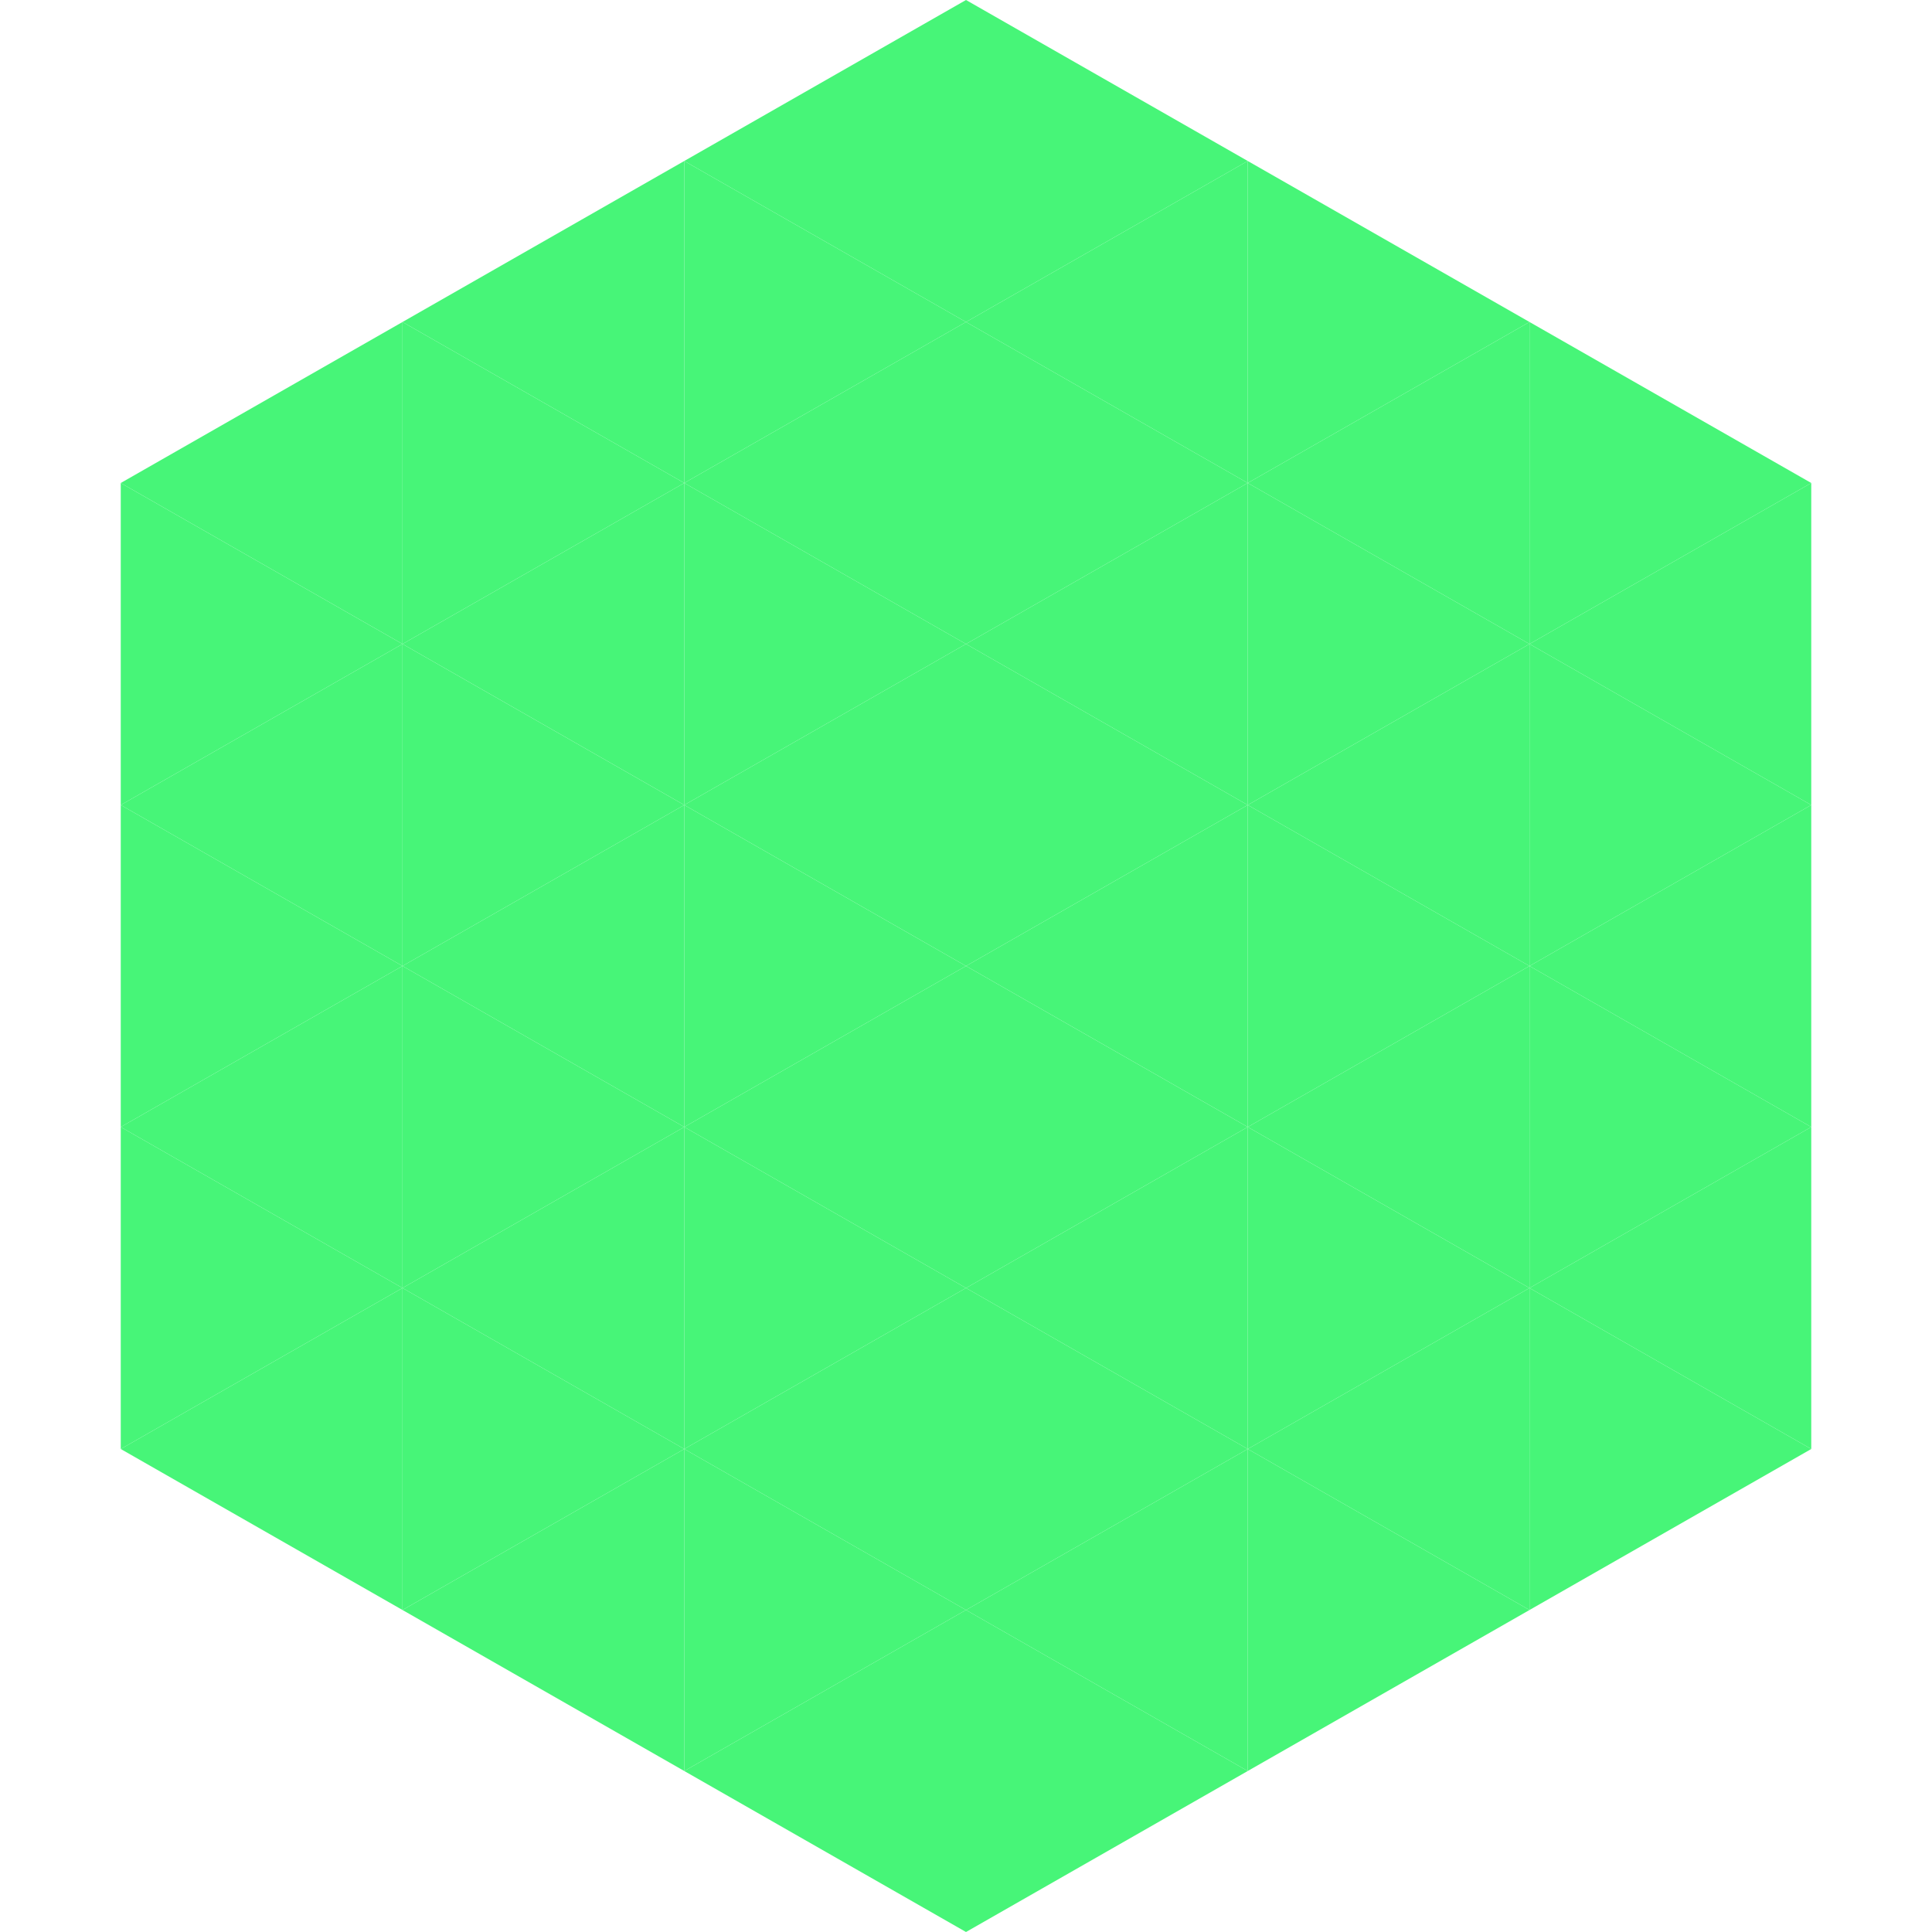
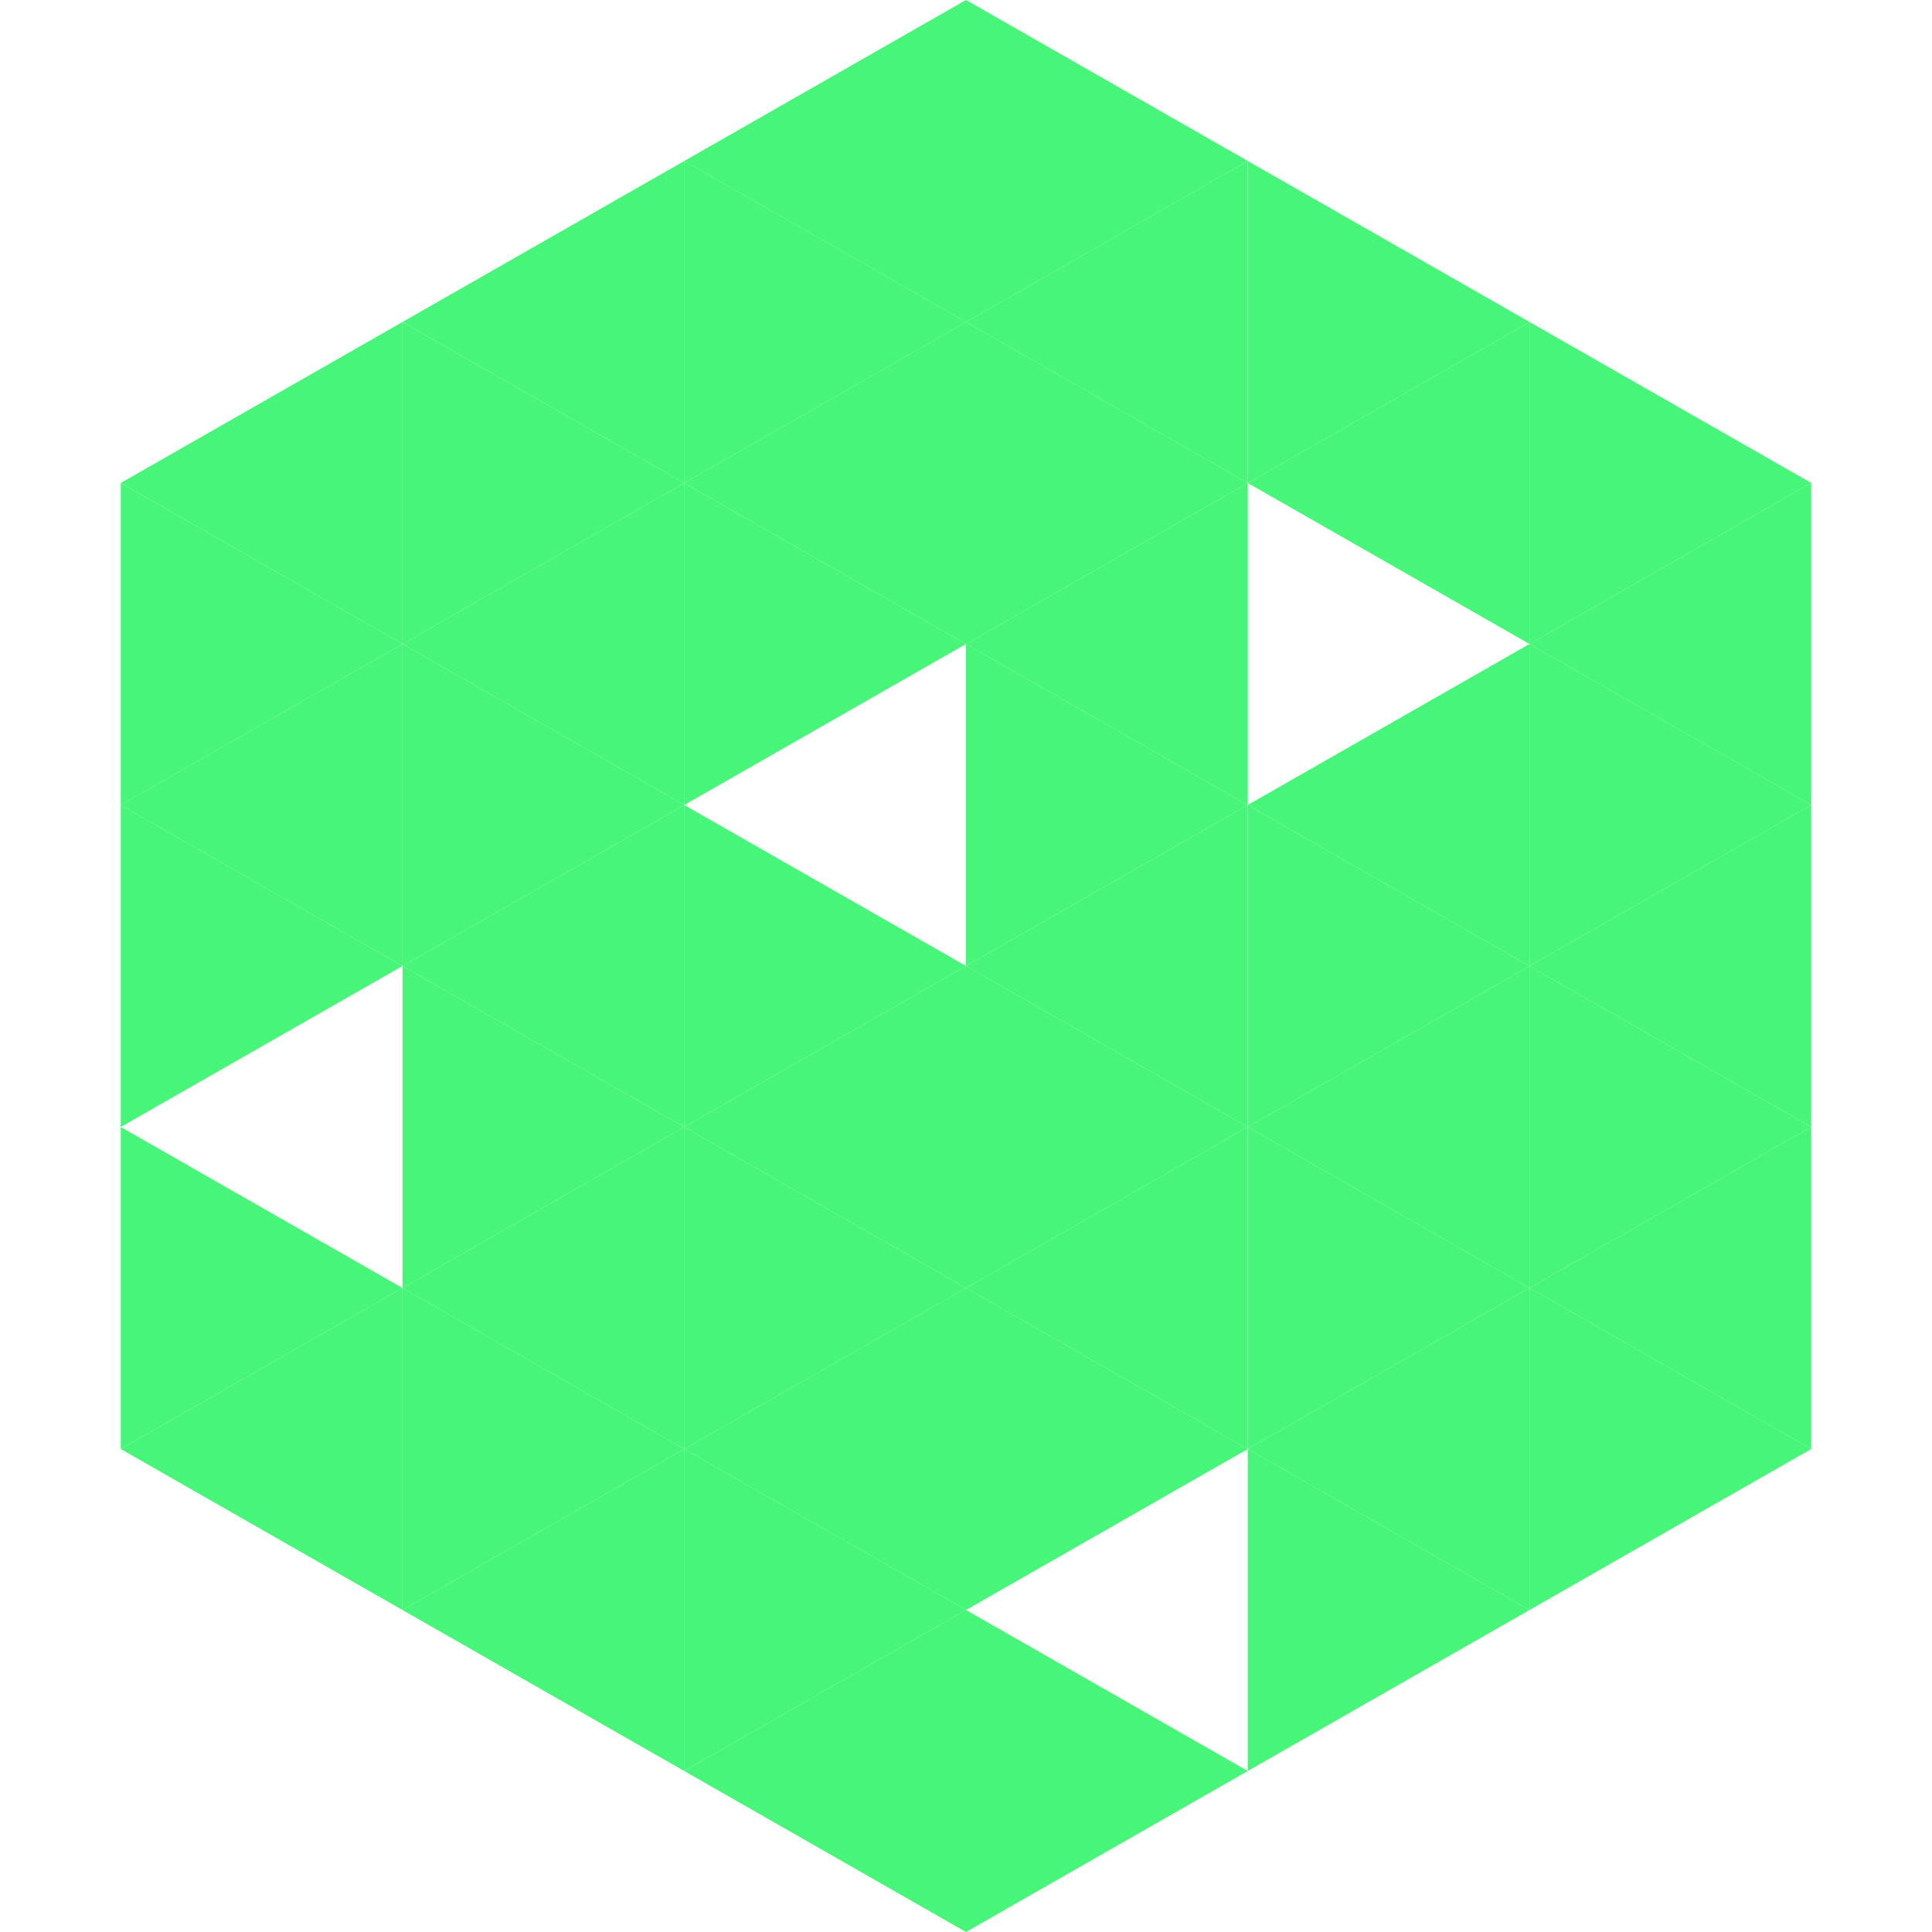
<svg xmlns="http://www.w3.org/2000/svg" width="240" height="240">
  <polygon points="50,40 15,60 50,80" style="fill:rgb(71,245,120)" />
  <polygon points="190,40 225,60 190,80" style="fill:rgb(71,245,120)" />
  <polygon points="15,60 50,80 15,100" style="fill:rgb(71,245,120)" />
  <polygon points="225,60 190,80 225,100" style="fill:rgb(71,245,120)" />
  <polygon points="50,80 15,100 50,120" style="fill:rgb(71,245,120)" />
  <polygon points="190,80 225,100 190,120" style="fill:rgb(71,245,120)" />
  <polygon points="15,100 50,120 15,140" style="fill:rgb(71,245,120)" />
  <polygon points="225,100 190,120 225,140" style="fill:rgb(71,245,120)" />
-   <polygon points="50,120 15,140 50,160" style="fill:rgb(71,245,120)" />
  <polygon points="190,120 225,140 190,160" style="fill:rgb(71,245,120)" />
  <polygon points="15,140 50,160 15,180" style="fill:rgb(71,245,120)" />
  <polygon points="225,140 190,160 225,180" style="fill:rgb(71,245,120)" />
  <polygon points="50,160 15,180 50,200" style="fill:rgb(71,245,120)" />
  <polygon points="190,160 225,180 190,200" style="fill:rgb(71,245,120)" />
  <polygon points="15,180 50,200 15,220" style="fill:rgb(255,255,255); fill-opacity:0" />
  <polygon points="225,180 190,200 225,220" style="fill:rgb(255,255,255); fill-opacity:0" />
  <polygon points="50,0 85,20 50,40" style="fill:rgb(255,255,255); fill-opacity:0" />
  <polygon points="190,0 155,20 190,40" style="fill:rgb(255,255,255); fill-opacity:0" />
  <polygon points="85,20 50,40 85,60" style="fill:rgb(71,245,120)" />
  <polygon points="155,20 190,40 155,60" style="fill:rgb(71,245,120)" />
  <polygon points="50,40 85,60 50,80" style="fill:rgb(71,245,120)" />
  <polygon points="190,40 155,60 190,80" style="fill:rgb(71,245,120)" />
  <polygon points="85,60 50,80 85,100" style="fill:rgb(71,245,120)" />
-   <polygon points="155,60 190,80 155,100" style="fill:rgb(71,245,120)" />
  <polygon points="50,80 85,100 50,120" style="fill:rgb(71,245,120)" />
  <polygon points="190,80 155,100 190,120" style="fill:rgb(71,245,120)" />
  <polygon points="85,100 50,120 85,140" style="fill:rgb(71,245,120)" />
  <polygon points="155,100 190,120 155,140" style="fill:rgb(71,245,120)" />
  <polygon points="50,120 85,140 50,160" style="fill:rgb(71,245,120)" />
  <polygon points="190,120 155,140 190,160" style="fill:rgb(71,245,120)" />
  <polygon points="85,140 50,160 85,180" style="fill:rgb(71,245,120)" />
  <polygon points="155,140 190,160 155,180" style="fill:rgb(71,245,120)" />
  <polygon points="50,160 85,180 50,200" style="fill:rgb(71,245,120)" />
  <polygon points="190,160 155,180 190,200" style="fill:rgb(71,245,120)" />
  <polygon points="85,180 50,200 85,220" style="fill:rgb(71,245,120)" />
  <polygon points="155,180 190,200 155,220" style="fill:rgb(71,245,120)" />
  <polygon points="120,0 85,20 120,40" style="fill:rgb(71,245,120)" />
  <polygon points="120,0 155,20 120,40" style="fill:rgb(71,245,120)" />
  <polygon points="85,20 120,40 85,60" style="fill:rgb(71,245,120)" />
  <polygon points="155,20 120,40 155,60" style="fill:rgb(71,245,120)" />
  <polygon points="120,40 85,60 120,80" style="fill:rgb(71,245,120)" />
  <polygon points="120,40 155,60 120,80" style="fill:rgb(71,245,120)" />
  <polygon points="85,60 120,80 85,100" style="fill:rgb(71,245,120)" />
  <polygon points="155,60 120,80 155,100" style="fill:rgb(71,245,120)" />
-   <polygon points="120,80 85,100 120,120" style="fill:rgb(71,245,120)" />
  <polygon points="120,80 155,100 120,120" style="fill:rgb(71,245,120)" />
  <polygon points="85,100 120,120 85,140" style="fill:rgb(71,245,120)" />
  <polygon points="155,100 120,120 155,140" style="fill:rgb(71,245,120)" />
  <polygon points="120,120 85,140 120,160" style="fill:rgb(71,245,120)" />
  <polygon points="120,120 155,140 120,160" style="fill:rgb(71,245,120)" />
  <polygon points="85,140 120,160 85,180" style="fill:rgb(71,245,120)" />
  <polygon points="155,140 120,160 155,180" style="fill:rgb(71,245,120)" />
  <polygon points="120,160 85,180 120,200" style="fill:rgb(71,245,120)" />
  <polygon points="120,160 155,180 120,200" style="fill:rgb(71,245,120)" />
  <polygon points="85,180 120,200 85,220" style="fill:rgb(71,245,120)" />
-   <polygon points="155,180 120,200 155,220" style="fill:rgb(71,245,120)" />
  <polygon points="120,200 85,220 120,240" style="fill:rgb(71,245,120)" />
  <polygon points="120,200 155,220 120,240" style="fill:rgb(71,245,120)" />
  <polygon points="85,220 120,240 85,260" style="fill:rgb(255,255,255); fill-opacity:0" />
  <polygon points="155,220 120,240 155,260" style="fill:rgb(255,255,255); fill-opacity:0" />
</svg>